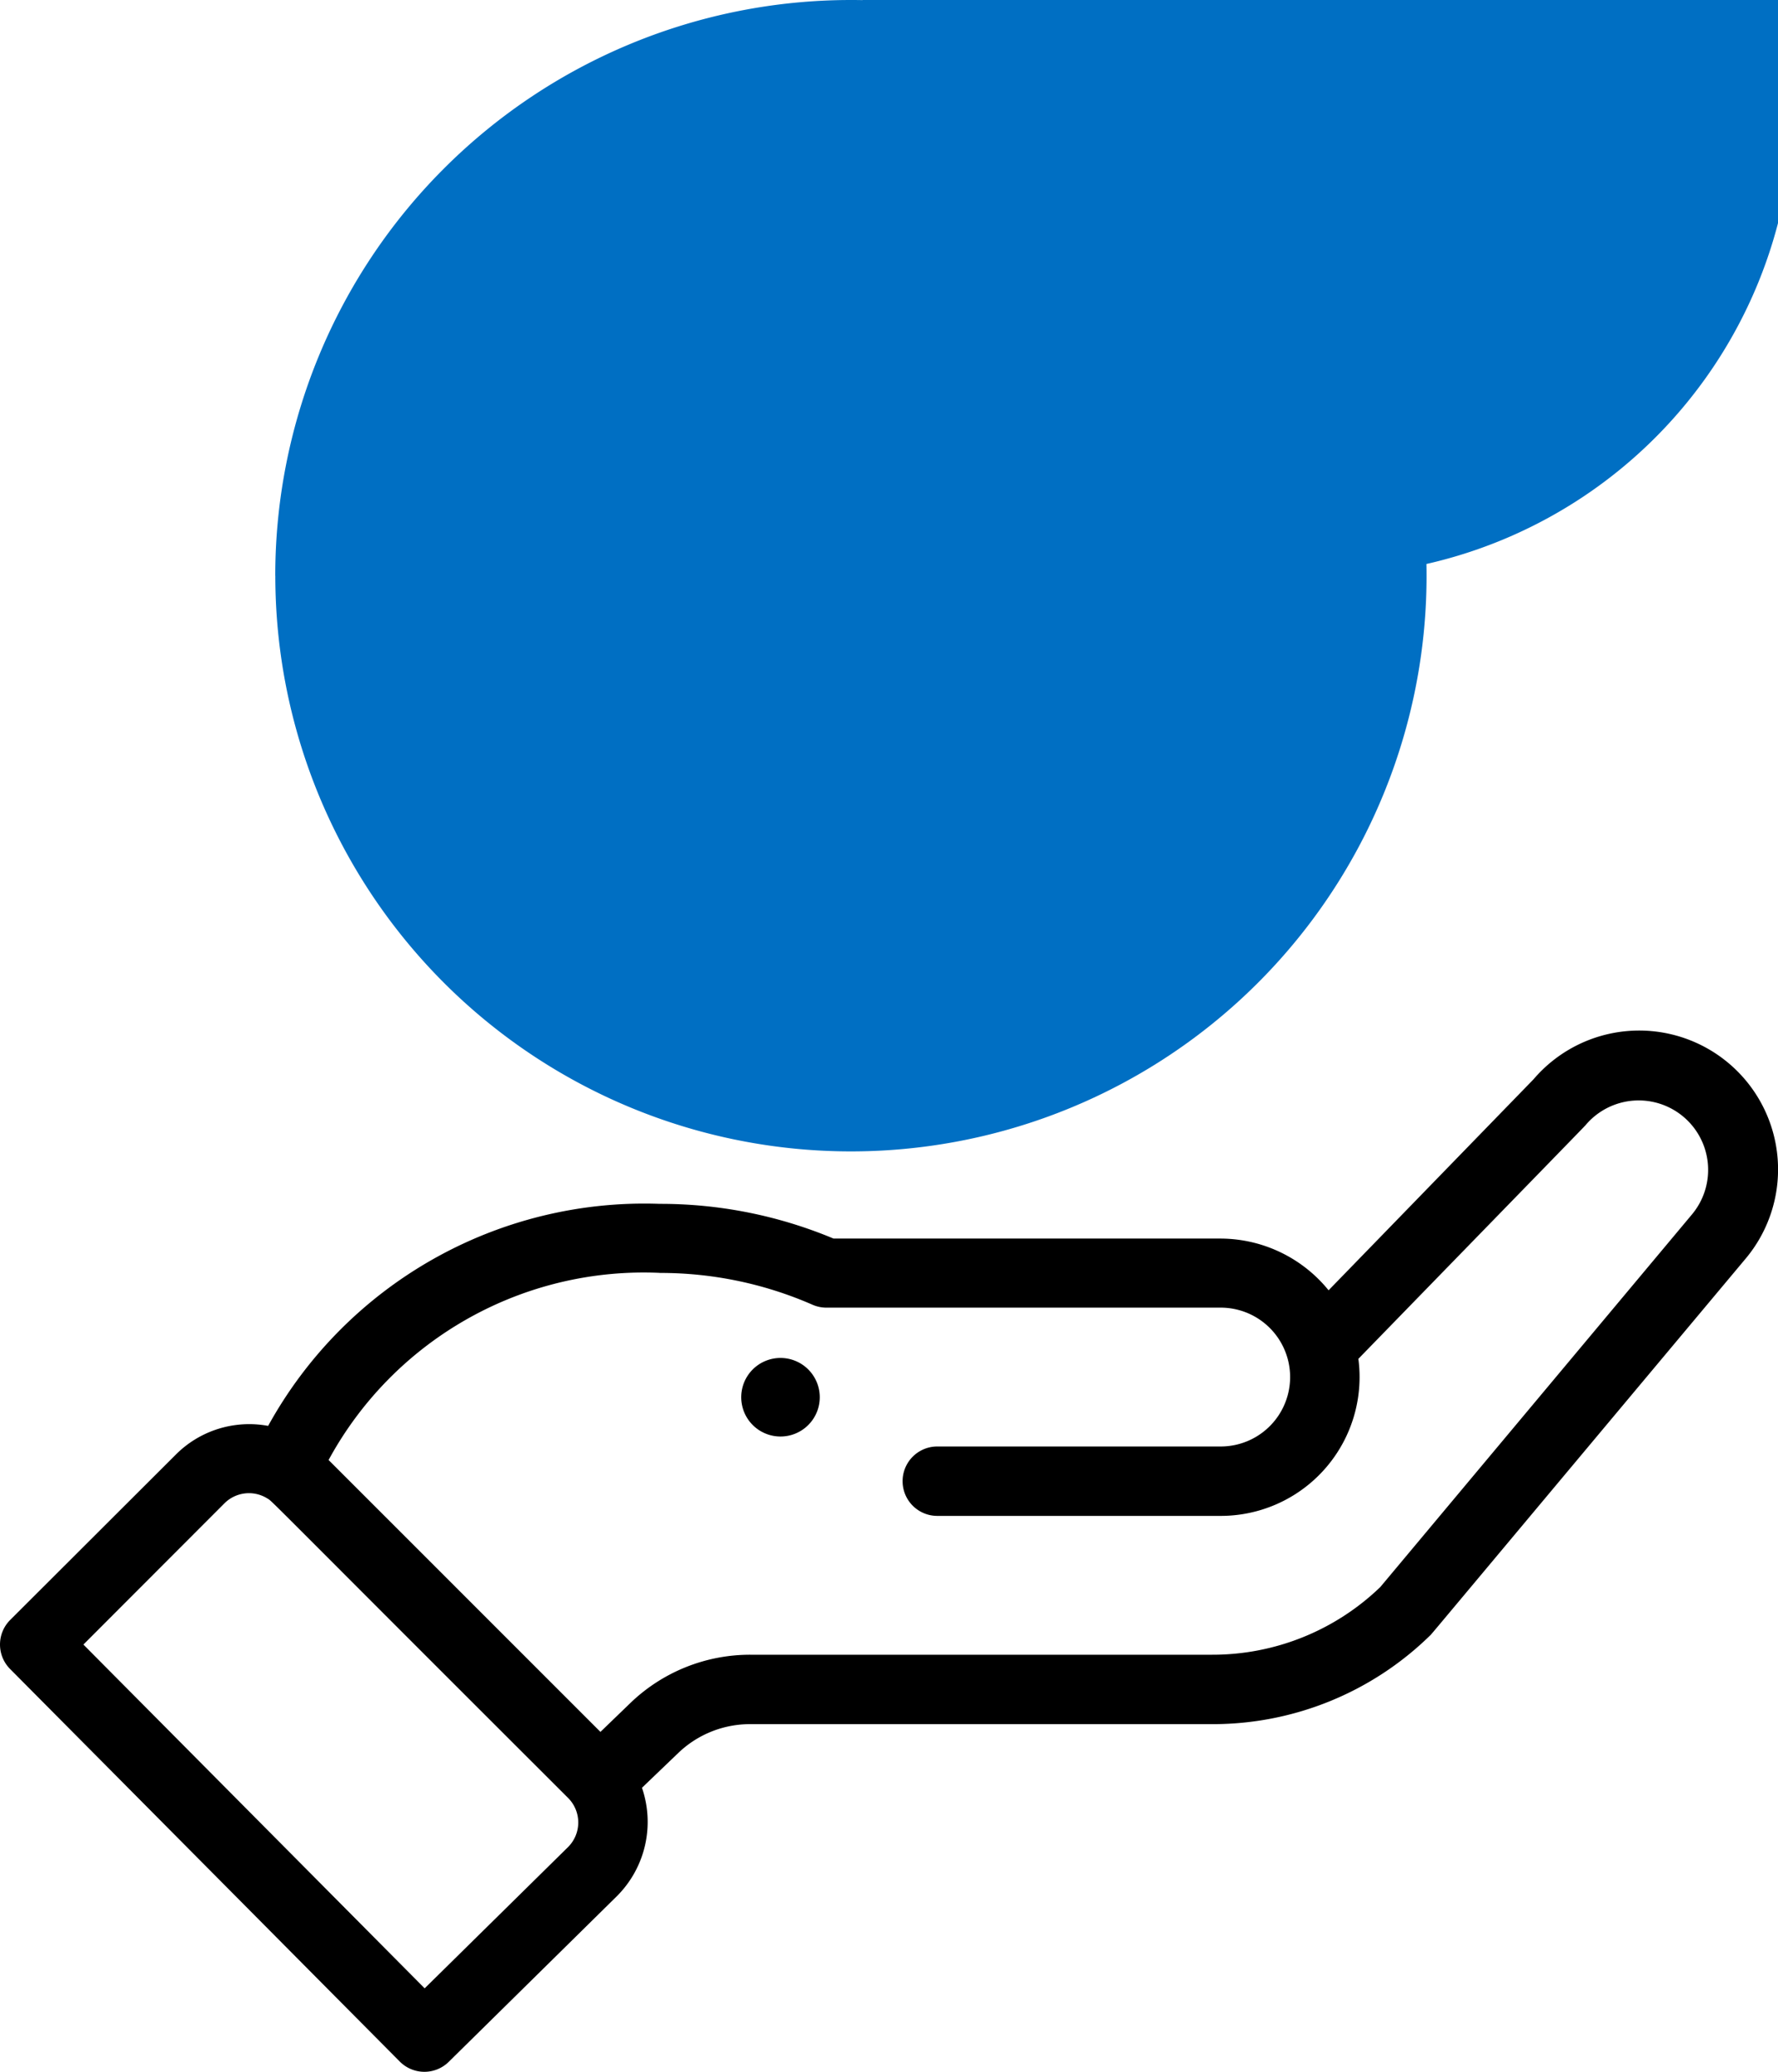
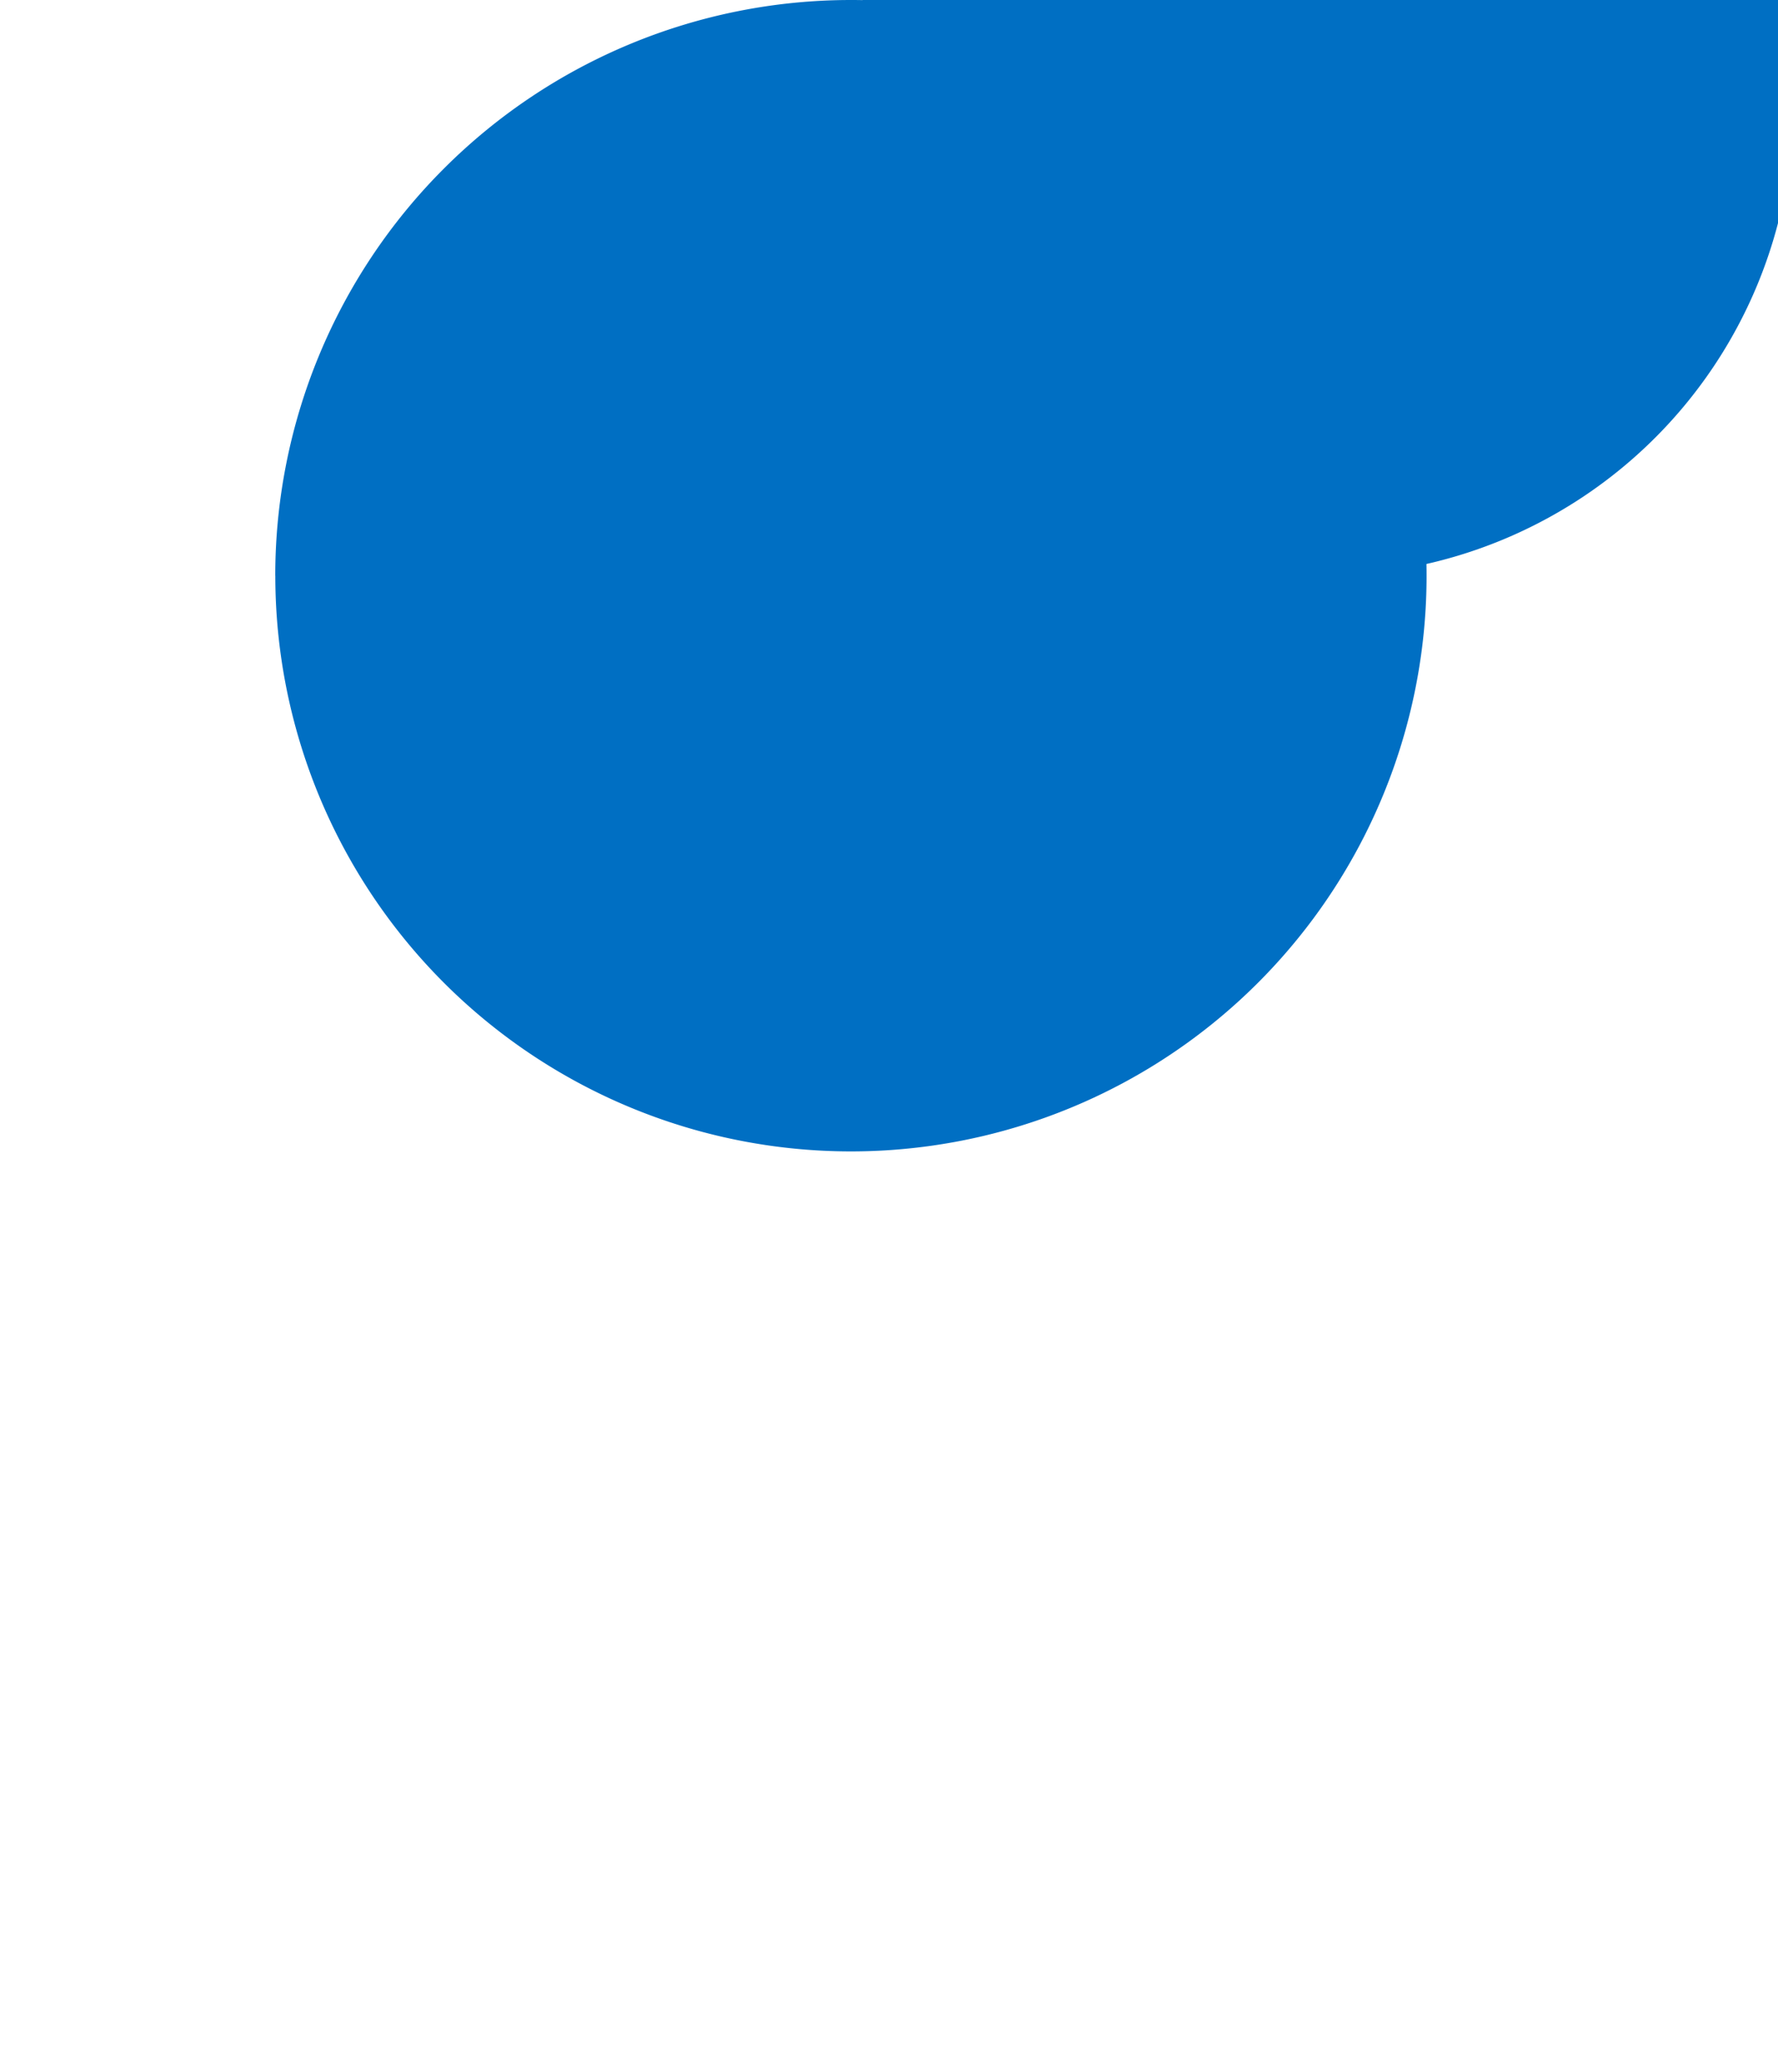
<svg xmlns="http://www.w3.org/2000/svg" width="30.74" height="35.815" viewBox="0 0 30.74 35.815">
  <g id="money-icon" transform="translate(-2.501 1.057)">
-     <path id="Path_93" data-name="Path 93" d="M219.883,331.353a.679.679,0,1,0-.96,0,.679.679,0,0,0,.96,0Zm0,0" transform="translate(-203.408 -307.776)" />
    <path id="Path_94" data-name="Path 94" d="M188.449,9.952A9.952,9.952,0,1,0,198.4,0a9.952,9.952,0,0,0-9.952,9.952Zm18.1,0a8.145,8.145,0,1,0-.005,0Zm0,0" transform="translate(-181.188 -1.057)" fill="#006fc3" />
-     <path id="Path_95" data-name="Path 95" d="M7.415,230.135a.6.6,0,0,0,.847,0l2.91-2.867A1.814,1.814,0,0,0,11.6,225.4l.626-.6a1.79,1.79,0,0,1,1.25-.5h7.98a5.374,5.374,0,0,0,3.768-1.531c.042-.041-.317.382,5.444-6.5a2.4,2.4,0,0,0-3.654-3.116L23.471,216.8a2.412,2.412,0,0,0-1.866-.894H14.912a7.744,7.744,0,0,0-3.006-.6,7.426,7.426,0,0,0-6.769,3.838,1.793,1.793,0,0,0-1.6.5L.676,222.5a.6.6,0,0,0,0,.847ZM11.906,216.5a6.553,6.553,0,0,1,2.643.55.6.6,0,0,0,.241.05h6.816a1.2,1.2,0,1,1,0,2.4h-4.9a.6.6,0,1,0,0,1.2h4.9a2.4,2.4,0,0,0,2.38-2.715c3.426-3.522,3.91-4.017,3.93-4.042a1.2,1.2,0,0,1,1.833,1.551l-5.384,6.436a4.18,4.18,0,0,1-2.909,1.17h-7.98a2.984,2.984,0,0,0-2.084.842l-.51.492-4.7-4.7a6.2,6.2,0,0,1,5.727-3.235Zm-7.525,3.983a.6.6,0,0,1,.743-.084c.1.063-.194-.208,5.2,5.178a.6.6,0,0,1,0,.846l-2.481,2.444-5.9-5.943Zm0,0" transform="translate(2 -195.552)" />
    <g id="pound-symbol-variant" transform="translate(13.801 3.489)">
      <g id="Group_147" data-name="Group 147">
        <path id="Path_96" data-name="Path 96" d="M13.975,8.041h0l-.067.015a.329.329,0,0,0-.093.027l-.028.011a3.065,3.065,0,0,1-1.392.342,3.09,3.09,0,0,1-.481-.068c-.233-.04-.486-.085-.757-.134s-.536-.1-.8-.14a3.822,3.822,0,0,0-.621-.067,3.3,3.3,0,0,0-.33.016l-.468.045.32-.345c.032-.034.062-.069.092-.1A2.611,2.611,0,0,0,9.7,7.116a2.277,2.277,0,0,0,.2-.6A3.927,3.927,0,0,0,9.964,5.8a1.5,1.5,0,0,0-.042-.354l-.053-.221h1.788a.247.247,0,0,0,.085-.022.458.458,0,0,0-.05-.89.237.237,0,0,0-.045-.006h-2l-.039-.126A5.815,5.815,0,0,1,9.3,2.521,1.617,1.617,0,0,1,9.418,1.9a1.658,1.658,0,0,1,.328-.512,1.481,1.481,0,0,1,.506-.346,1.7,1.7,0,0,1,.665-.126,1.418,1.418,0,0,1,1.6,1.442c0,.005,0,.011,0,.016v.053a.362.362,0,0,0,.018.086A.6.6,0,0,0,13.741,2.5h0V2.386a2.883,2.883,0,0,0-.276-1.029,2.318,2.318,0,0,0-.581-.746,2.465,2.465,0,0,0-.852-.457A3.617,3.617,0,0,0,10.948,0,3.556,3.556,0,0,0,9.781.183a2.64,2.64,0,0,0-.9.521,2.326,2.326,0,0,0-.587.831,2.8,2.8,0,0,0-.21,1.1,3.931,3.931,0,0,0,.076.7,7.55,7.55,0,0,0,.181.741L8.4,4.3H7.381a.459.459,0,0,0,0,.914l.044.008H8.667l.031.141a3.113,3.113,0,0,1,.071.659,3.685,3.685,0,0,1-.092.866,2.418,2.418,0,0,1-.263.664,2.044,2.044,0,0,1-.42.5,2.912,2.912,0,0,1-.566.379c-.34.113-.72.318-.656.676a.573.573,0,0,0,.629.466.044.044,0,0,0,.017-.005A5.527,5.527,0,0,1,9.666,9a2.04,2.04,0,0,1,.355.043c.15.028.317.063.495.1s.364.085.556.134.375.094.552.134.339.077.485.107a1.792,1.792,0,0,0,.347.045h.026a4.4,4.4,0,0,0,1.407-.291c.065-.028.266-.1.266-.1a.576.576,0,0,0-.179-1.136Z" transform="translate(-6.766)" fill="#006fc3" />
      </g>
    </g>
  </g>
</svg>